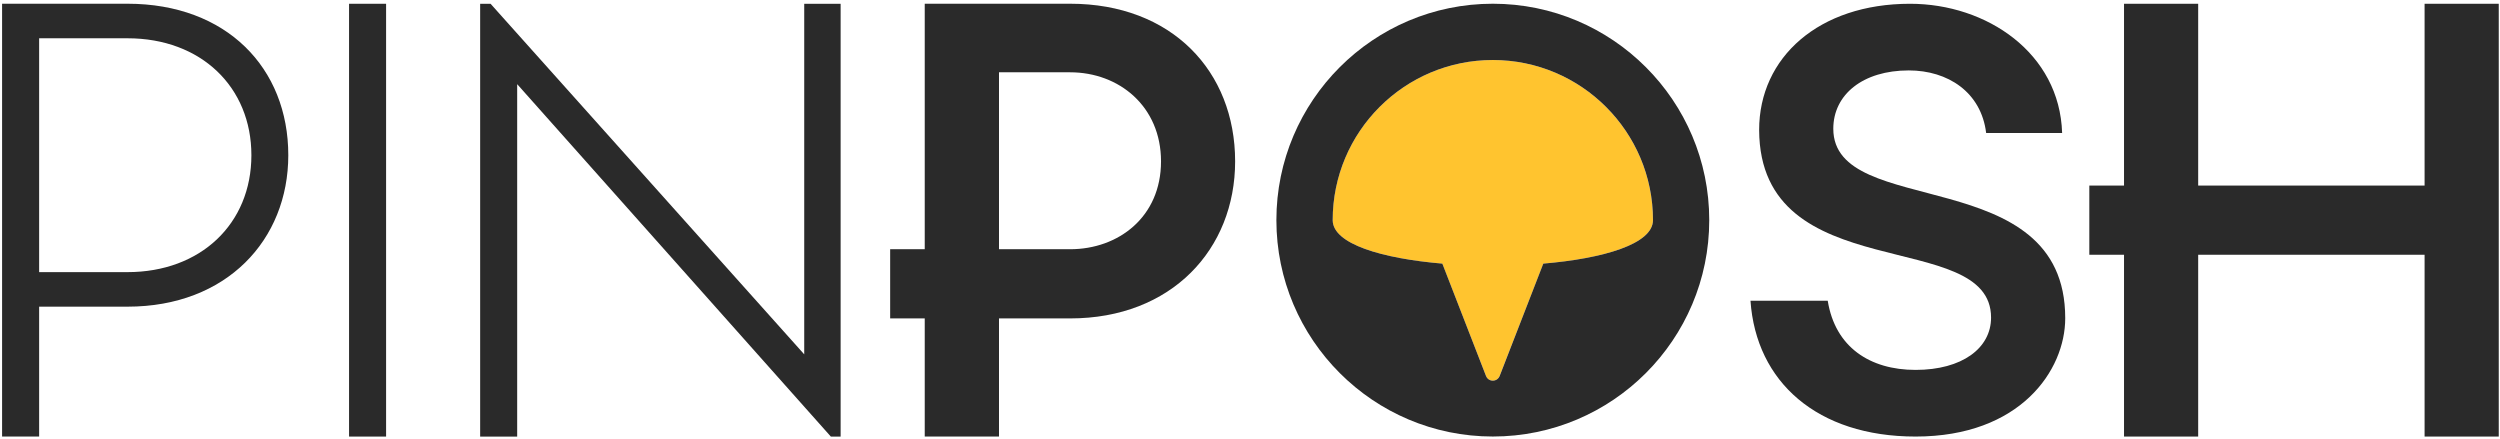
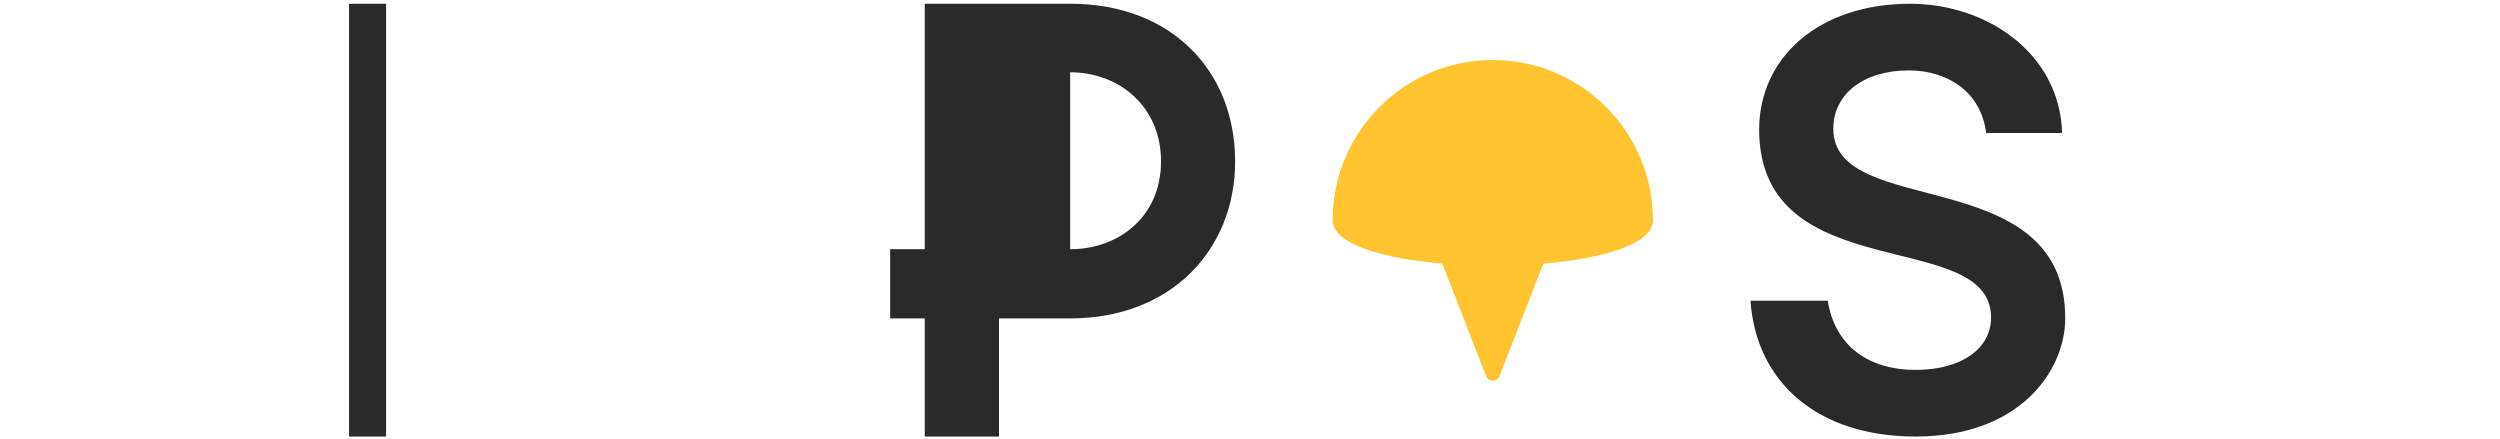
<svg xmlns="http://www.w3.org/2000/svg" width="518" height="91" viewBox="0 0 518 91" fill="none">
  <path fill-rule="evenodd" clip-rule="evenodd" d="M298.84 54.623C286.408 53.566 276.125 50.564 276.125 45.615C276.125 27.302 290.992 12.434 309.324 12.434C327.627 12.434 342.494 27.302 342.494 45.615C342.494 50.564 332.239 53.566 319.779 54.623L310.727 77.874C310.212 79.208 308.407 79.208 307.892 77.874L298.84 54.623Z" fill="#FFC42F" />
-   <path fill-rule="evenodd" clip-rule="evenodd" d="M309.315 0.772C334.066 0.772 354.156 20.863 354.156 45.61C354.156 70.356 334.066 90.448 309.315 90.448C284.565 90.448 264.467 70.356 264.467 45.61C264.467 20.863 284.565 0.772 309.315 0.772ZM298.852 54.623L307.889 77.874C308.403 79.209 310.219 79.209 310.742 77.874L319.771 54.623C332.233 53.567 342.498 50.564 342.498 45.615C342.498 27.302 327.631 12.434 309.315 12.434C291 12.434 276.133 27.302 276.133 45.615C276.133 50.564 286.398 53.567 298.852 54.623Z" fill="#2A2A2A" />
-   <path fill-rule="evenodd" clip-rule="evenodd" d="M0.432 90.446V0.772H26.421C46.949 0.772 59.734 14.087 59.734 32.158C59.734 49.719 46.949 63.541 26.421 63.541H8.11V90.446H0.432ZM26.421 56.384C41.552 56.384 52.089 46.385 52.089 32.158C52.089 18.057 41.68 7.932 26.421 7.932H8.11V56.384H26.421Z" fill="#2A2A2A" />
  <path d="M79.999 0.781H72.324V90.457H79.999V0.781Z" fill="#2A2A2A" />
-   <path d="M166.636 0.781V73.42L101.647 0.784H99.488V90.457H107.16V17.439L172.148 90.457H174.178V0.781H166.636Z" fill="#2A2A2A" />
-   <path fill-rule="evenodd" clip-rule="evenodd" d="M191.605 51.64V0.772H221.738C242.748 0.772 255.919 14.723 255.919 33.437C255.919 51.64 242.748 65.976 221.738 65.976H206.993V90.446H191.605V65.976H184.441V51.64H191.605ZM221.738 51.64C231.729 51.64 240.563 44.975 240.563 33.437C240.563 22.03 231.858 14.98 221.738 14.98H206.993V51.64H221.738Z" fill="#2A2A2A" />
+   <path fill-rule="evenodd" clip-rule="evenodd" d="M191.605 51.64V0.772H221.738C242.748 0.772 255.919 14.723 255.919 33.437C255.919 51.64 242.748 65.976 221.738 65.976H206.993V90.446H191.605V65.976H184.441V51.64H191.605ZM221.738 51.64C231.729 51.64 240.563 44.975 240.563 33.437C240.563 22.03 231.858 14.98 221.738 14.98V51.64H221.738Z" fill="#2A2A2A" />
  <path d="M396.911 90.453C418.569 90.453 427.915 76.769 427.915 65.929C427.915 33.406 379.859 45.617 379.859 26.679C379.859 19.575 386.014 14.591 395.497 14.591C403.577 14.591 410.5 19.078 411.528 27.551H427.272C426.758 10.983 411.653 0.781 395.754 0.781C376.913 0.781 364.494 11.852 364.494 26.926C364.625 59.945 412.549 46.863 412.549 65.804C412.549 72.159 406.526 76.644 396.911 76.644C387.421 76.644 380.245 71.912 378.706 62.312H362.701C363.858 79.136 376.528 90.453 396.911 90.453Z" fill="#2A2A2A" />
-   <path d="M440.098 38.45H432.908V52.785H440.098V90.454H455.463V52.785H502.375V90.454H517.74V0.781H502.375V38.45H455.463V0.781H440.098V38.45Z" fill="#2A2A2A" />
</svg>